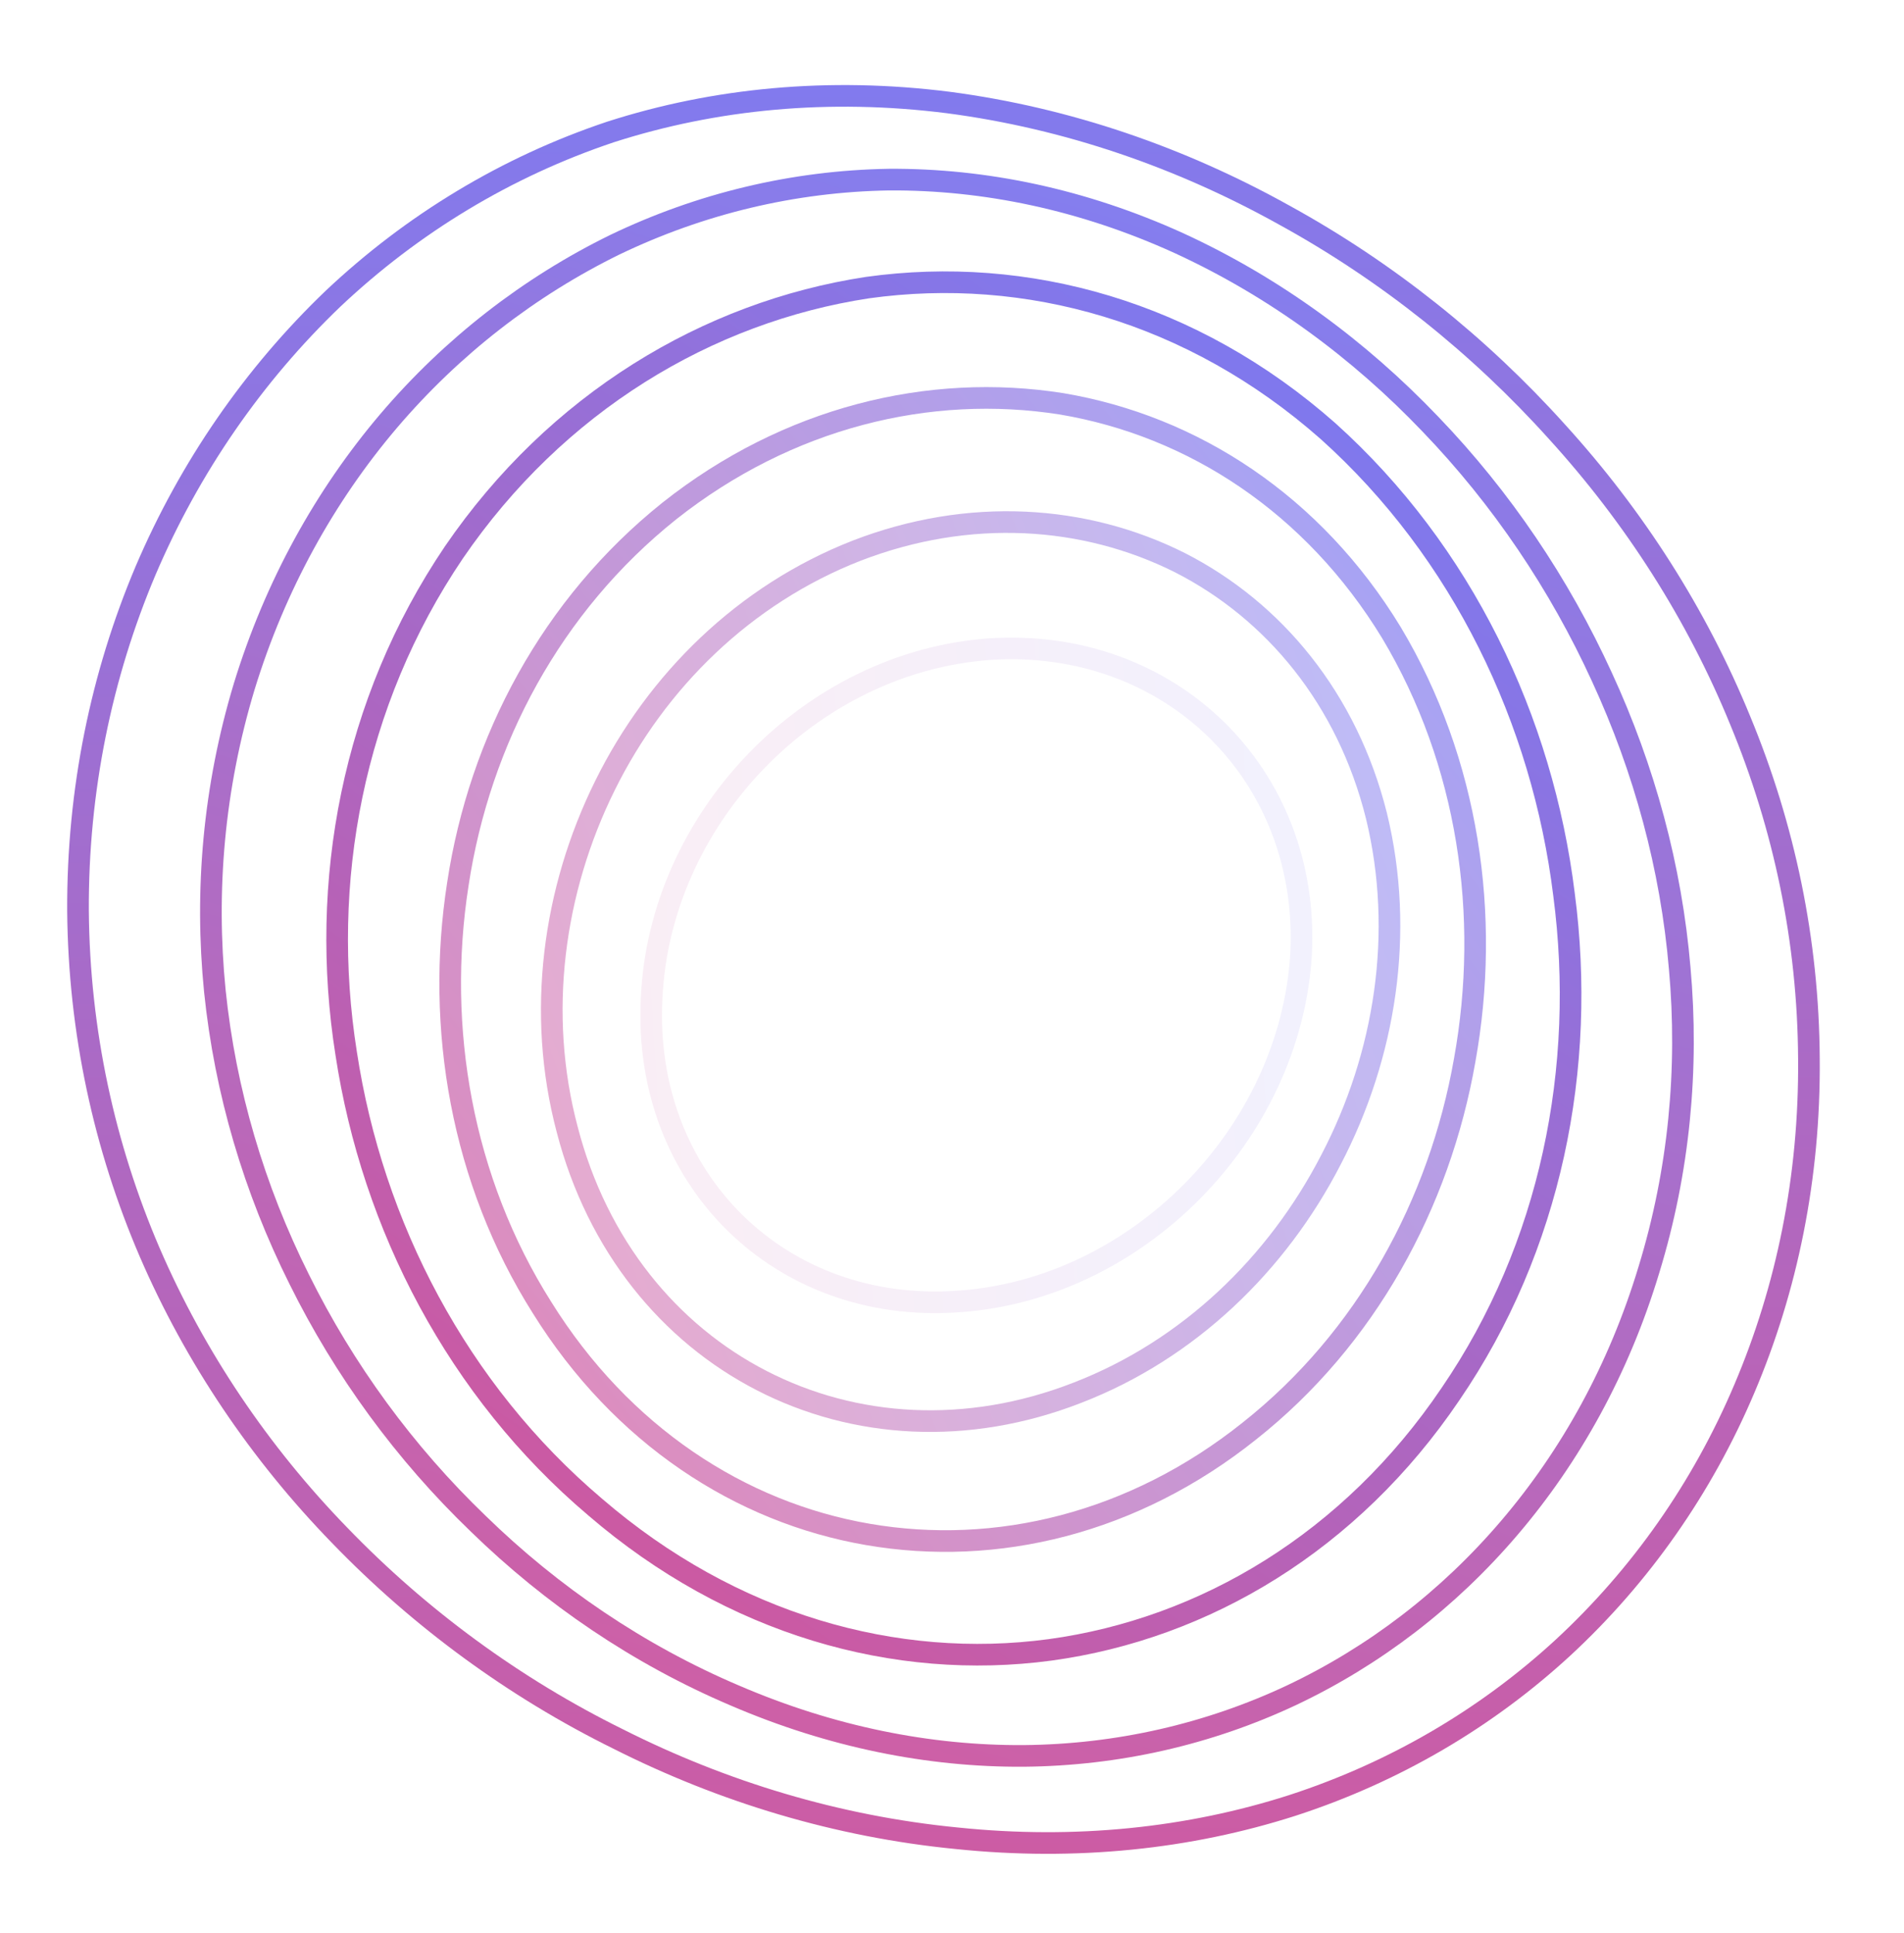
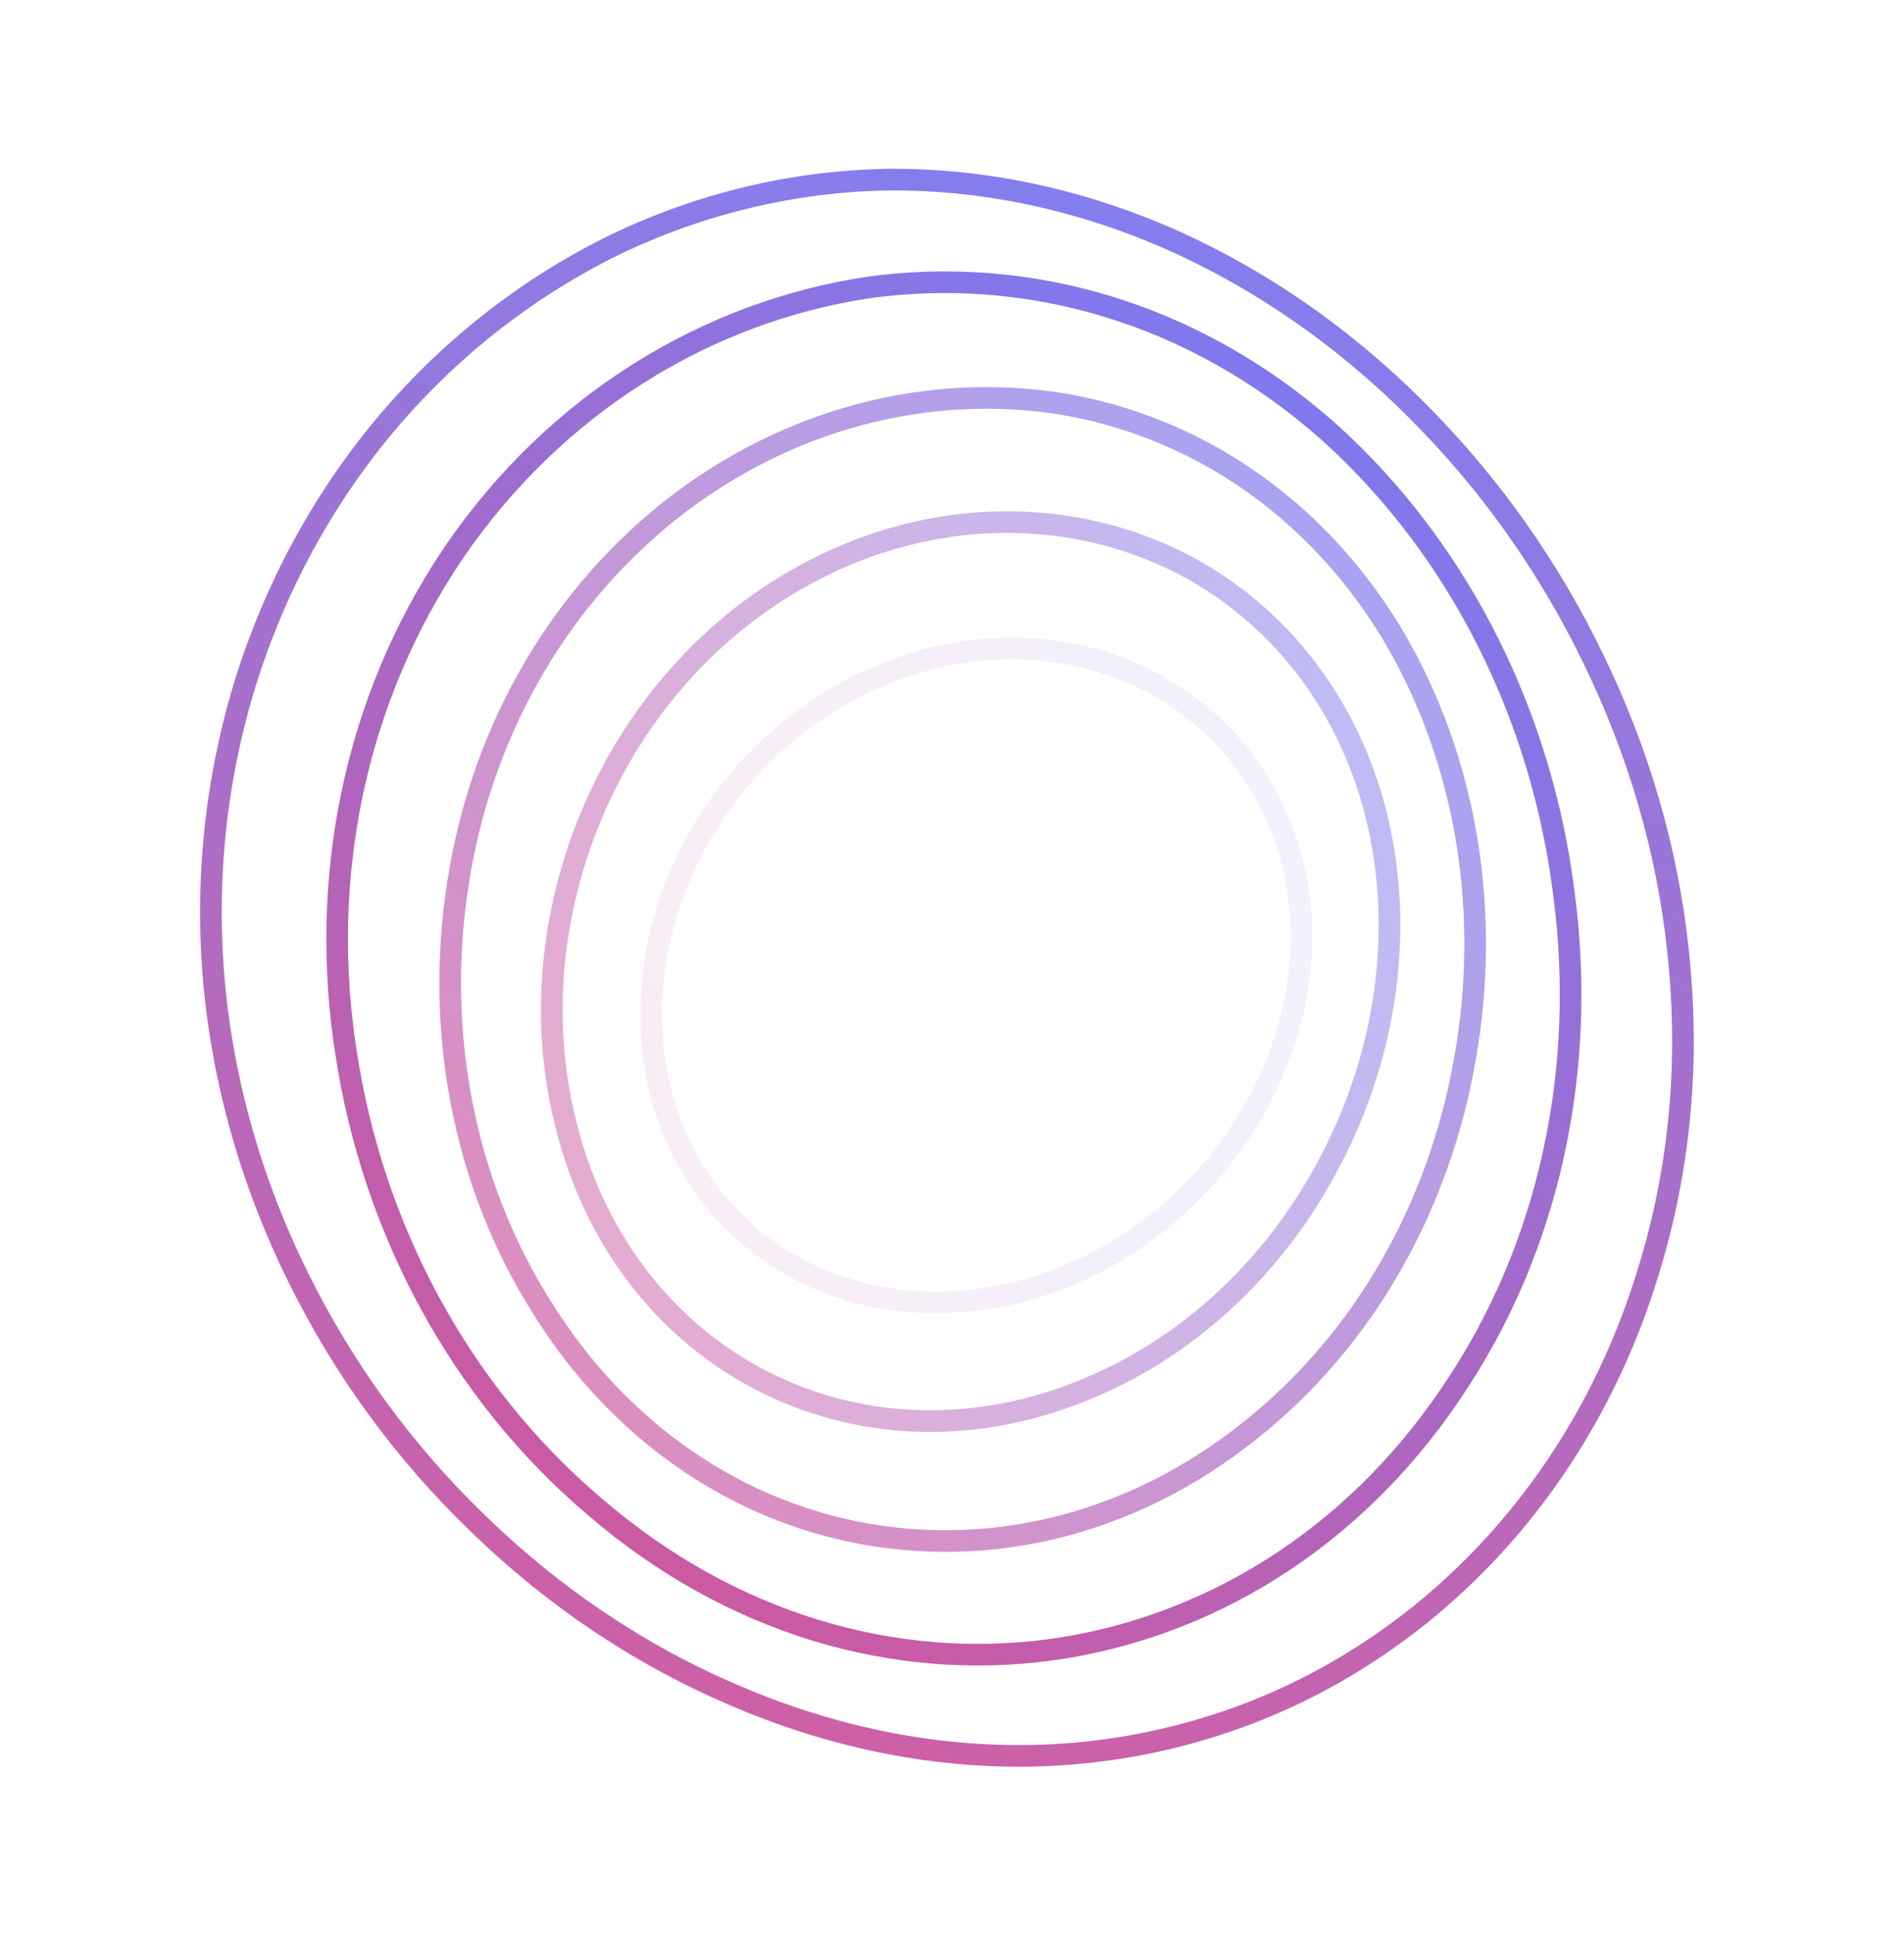
<svg xmlns="http://www.w3.org/2000/svg" width="132" height="134" viewBox="0 0 132 134" fill="none">
-   <path opacity="0.84" d="M65.758 7.108C74.038 8.198 81.898 10.938 89.028 14.908C96.168 18.828 102.568 23.958 107.938 29.928C113.318 35.838 117.658 42.628 120.658 49.978C123.688 57.298 125.368 65.218 125.408 73.418C125.478 81.628 123.878 89.338 120.938 96.258C118.018 103.158 113.728 109.248 108.398 114.188C103.078 119.098 96.698 122.858 89.578 125.168C82.468 127.448 74.608 128.298 66.328 127.438C58.038 126.628 50.118 124.218 42.878 120.568C35.638 116.998 29.088 112.178 23.548 106.438C18.018 100.748 13.518 94.098 10.368 86.798C7.238 79.508 5.478 71.518 5.408 63.148C5.368 54.768 7.038 46.788 10.088 39.568C13.158 32.368 17.608 25.958 23.088 20.708C28.578 15.528 35.098 11.568 42.328 9.148C49.548 6.828 57.468 6.058 65.758 7.108Z" stroke="url(#paint0_linear_4617_10631)" stroke-width="1.5" stroke-linecap="round" />
  <path opacity="0.82" d="M81.722 16.851C88.365 19.902 94.224 24.229 99.161 29.399C104.107 34.541 108.123 40.514 111.057 46.936C114.004 53.32 115.862 60.171 116.451 67.131C117.074 74.08 116.419 81.165 114.311 88.039C112.235 94.913 108.896 100.932 104.643 105.914C100.404 110.889 95.251 114.826 89.517 117.534C83.802 120.217 77.505 121.672 70.962 121.73C64.425 121.77 57.639 120.423 50.952 117.546C44.246 114.694 38.253 110.598 33.166 105.643C28.054 100.732 23.848 94.962 20.743 88.686C17.619 82.435 15.611 75.663 14.896 68.706C14.2 61.755 14.812 54.604 16.933 47.587C19.082 40.58 22.532 34.374 26.944 29.181C31.351 24.007 36.702 19.87 42.621 16.968C48.533 14.126 54.979 12.56 61.632 12.452C68.263 12.411 75.07 13.828 81.722 16.851Z" stroke="url(#paint1_linear_4617_10631)" stroke-width="1.5" stroke-linecap="round" />
  <path opacity="0.85" d="M92.07 29.888C101.391 38.267 106.942 49.949 108.43 62.014C110.004 74.004 107.529 86.459 100.56 96.643C93.654 106.858 83.545 112.91 72.793 114.379C62.086 115.817 50.729 112.63 41.263 104.479C31.731 96.405 25.818 84.983 23.999 73.03C22.121 61.182 24.432 48.7 31.468 38.295C38.562 27.93 49.036 21.631 60.135 19.94C71.168 18.399 82.686 21.599 92.07 29.888Z" stroke="url(#paint2_linear_4617_10631)" stroke-width="1.5" stroke-linecap="round" />
  <path opacity="0.58" d="M96.469 43.865C101.823 52.82 103.352 63.495 101.544 73.497C99.797 83.465 94.7 92.808 86.631 99.195C78.586 105.627 69.061 107.908 60.178 106.376C51.316 104.855 43.081 99.485 37.577 90.647C32.012 81.844 30.187 71.262 31.744 61.279C33.253 51.333 38.234 41.954 46.405 35.423C54.606 28.931 64.43 26.544 73.606 27.997C82.709 29.533 91.045 34.951 96.469 43.865Z" stroke="url(#paint3_linear_4617_10631)" stroke-width="1.5" stroke-linecap="round" />
  <path opacity="0.43" d="M95.424 56.55C97.4 64.657 96.046 73.178 92.271 80.405C88.542 87.637 82.403 93.572 74.707 96.547C67.032 99.546 59.22 99.012 52.817 95.716C46.417 92.429 41.41 86.365 39.322 78.299C37.187 70.252 38.345 61.721 41.944 54.453C45.521 47.215 51.604 41.217 59.391 38.175C67.18 35.164 75.194 35.696 81.794 39.003C88.341 42.34 93.401 48.46 95.424 56.55Z" stroke="url(#paint4_linear_4617_10631)" stroke-width="1.5" stroke-linecap="round" />
  <path opacity="0.09" d="M90.2 66.168C89.436 78.66 78.795 89.414 66.422 90.226C54.063 91.108 44.55 81.732 45.174 69.249C45.707 56.762 56.13 45.891 68.619 45.002C81.112 44.182 90.853 53.673 90.2 66.168Z" stroke="url(#paint5_linear_4617_10631)" stroke-width="1.5" stroke-linecap="round" />
  <defs>
    <linearGradient id="paint0_linear_4617_10631" x1="65.408" y1="6.647" x2="65.408" y2="127.767" gradientUnits="userSpaceOnUse">
      <stop stop-color="#6A61EA" />
      <stop offset="1" stop-color="#C23D93" />
    </linearGradient>
    <linearGradient id="paint1_linear_4617_10631" x1="81.622" y1="16.401" x2="50.13" y2="117.599" gradientUnits="userSpaceOnUse">
      <stop stop-color="#6A61EA" />
      <stop offset="1" stop-color="#C23D93" />
    </linearGradient>
    <linearGradient id="paint2_linear_4617_10631" x1="92.144" y1="29.553" x2="40.602" y2="104.346" gradientUnits="userSpaceOnUse">
      <stop stop-color="#6A61EA" />
      <stop offset="1" stop-color="#C23D93" />
    </linearGradient>
    <linearGradient id="paint3_linear_4617_10631" x1="96.639" y1="43.656" x2="37.103" y2="90.41" gradientUnits="userSpaceOnUse">
      <stop stop-color="#6A61EA" />
      <stop offset="1" stop-color="#C23D93" />
    </linearGradient>
    <linearGradient id="paint4_linear_4617_10631" x1="95.622" y1="56.475" x2="39.022" y2="78.04" gradientUnits="userSpaceOnUse">
      <stop stop-color="#6A61EA" />
      <stop offset="1" stop-color="#C23D93" />
    </linearGradient>
    <linearGradient id="paint5_linear_4617_10631" x1="90.349" y1="66.189" x2="45.015" y2="69.019" gradientUnits="userSpaceOnUse">
      <stop stop-color="#6A61EA" />
      <stop offset="1" stop-color="#C23D93" />
    </linearGradient>
  </defs>
</svg>